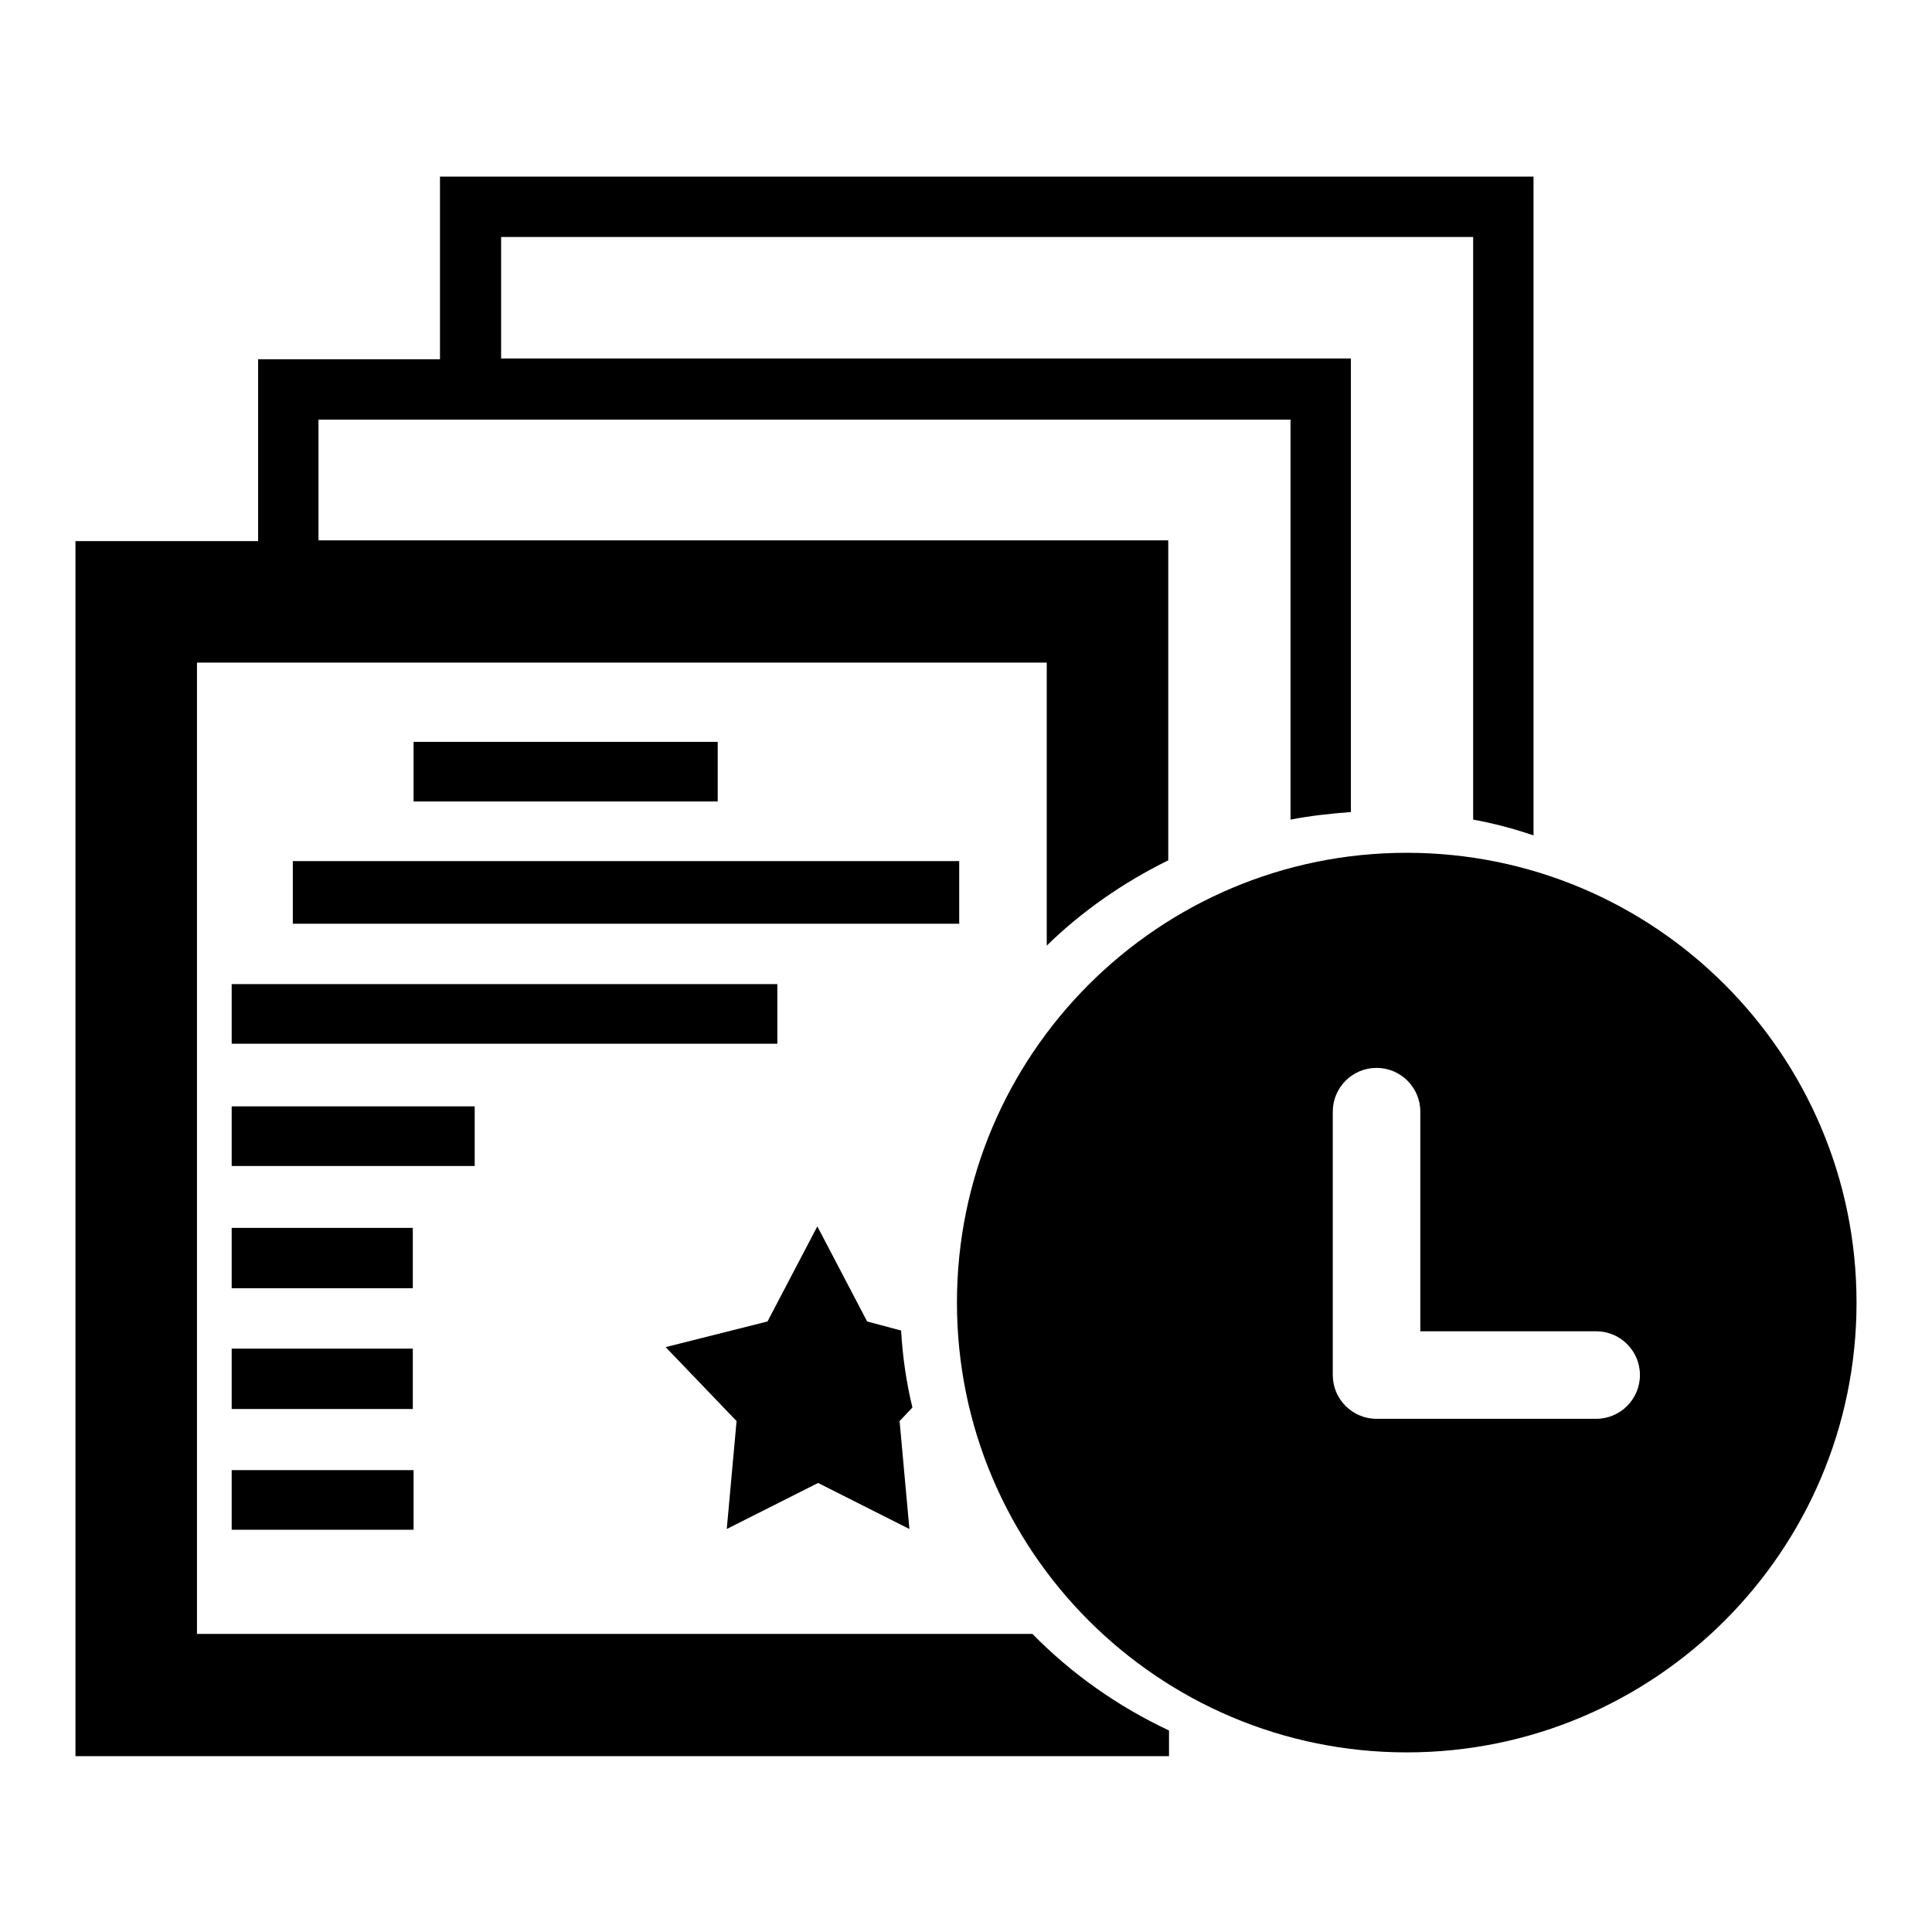
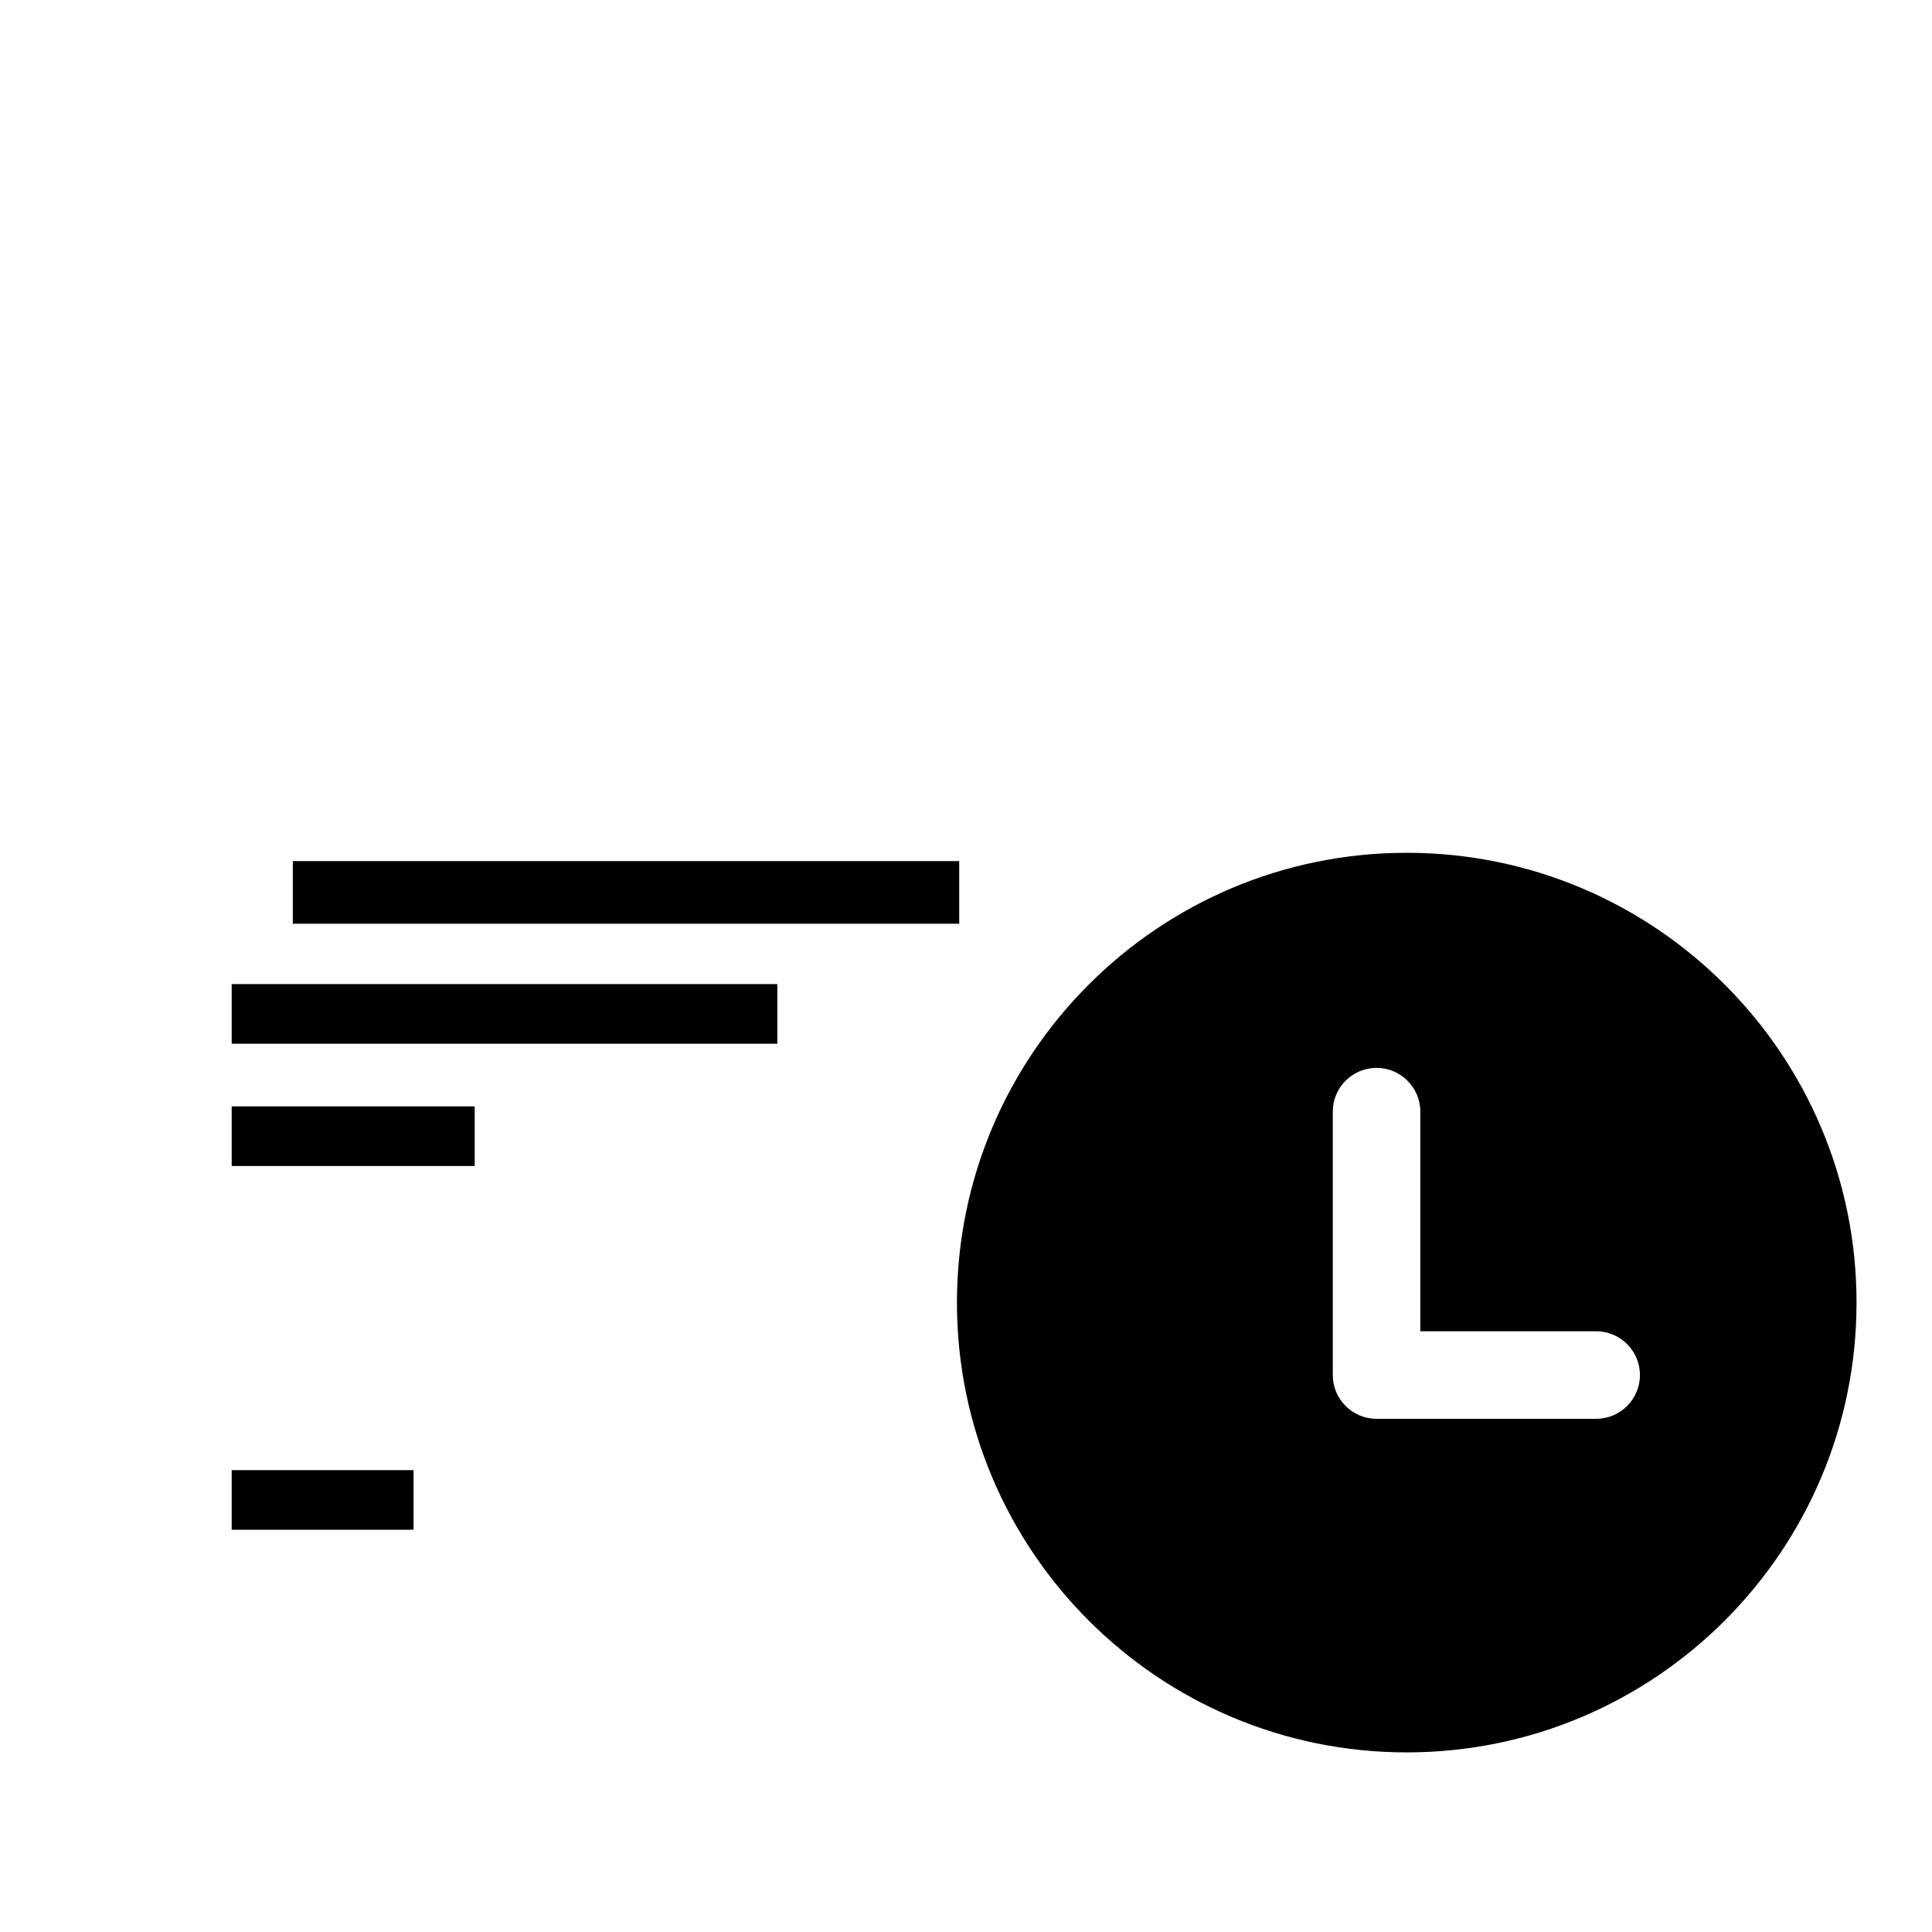
<svg xmlns="http://www.w3.org/2000/svg" version="1.1" x="0px" y="0px" viewBox="0 0 256 256" enable-background="new 0 0 256 256" xml:space="preserve">
  <g>
    <g>
-       <path fill="#000000" d="M54.8,98.3h40.3v7.9H54.8V98.3L54.8,98.3z" />
      <path fill="#000000" d="M38.8,114.1h88.3v8.3H38.8V114.1L38.8,114.1z" />
      <path fill="#000000" d="M30.7,130.4H103v7.9H30.7V130.4L30.7,130.4z" />
      <path fill="#000000" d="M30.7,146.6h32.2v7.9H30.7V146.6L30.7,146.6z" />
-       <path fill="#000000" d="M30.7,162.7h24v8h-24V162.7L30.7,162.7z" />
      <path fill="#000000" d="M30.7,194.8h24.1v7.9H30.7V194.8L30.7,194.8z" />
-       <path fill="#000000" d="M30.7,178.7h24v8h-24V178.7L30.7,178.7z" />
-       <path fill="#000000" d="M136.8,216.5H26.1V87.8h8h8h96.6v37.5c4.7-4.6,10.2-8.4,16.1-11.3V71.6H42.2V55.6h16.1h8.1H171v53c2.6-0.5,5.3-0.8,8-1V47.5H66.4V31.4h128.8v77.2c2.7,0.5,5.4,1.2,8,2.1V23.4H58.3v24.2H34.2v24.1H10v161h144.9v-3.4C148.1,226.1,142,221.8,136.8,216.5z" />
-       <path fill="#000000" d="M120.9,186.5c-0.8-3.3-1.3-6.7-1.5-10.2l-4.5-1.2l-6.6-12.6l-6.6,12.6l-13.5,3.4l9.4,9.8l-1.3,14.3l12.1-6.1l12.1,6.1l-1.3-14.3L120.9,186.5z" />
      <path fill="#000000" d="M186.4,113c-32.9,0-59.6,26.7-59.6,59.6c0,32.9,26.7,59.6,59.6,59.6c32.9,0,59.6-26.7,59.6-59.6C246,139.7,219.3,113,186.4,113z M211.5,188h-29.1c-3.2,0-5.8-2.6-5.8-5.8v-34.9c0-3.2,2.6-5.8,5.8-5.8s5.8,2.6,5.8,5.8v29.1h23.3c3.2,0,5.8,2.6,5.8,5.8C217.3,185.4,214.7,188,211.5,188z" />
    </g>
  </g>
</svg>